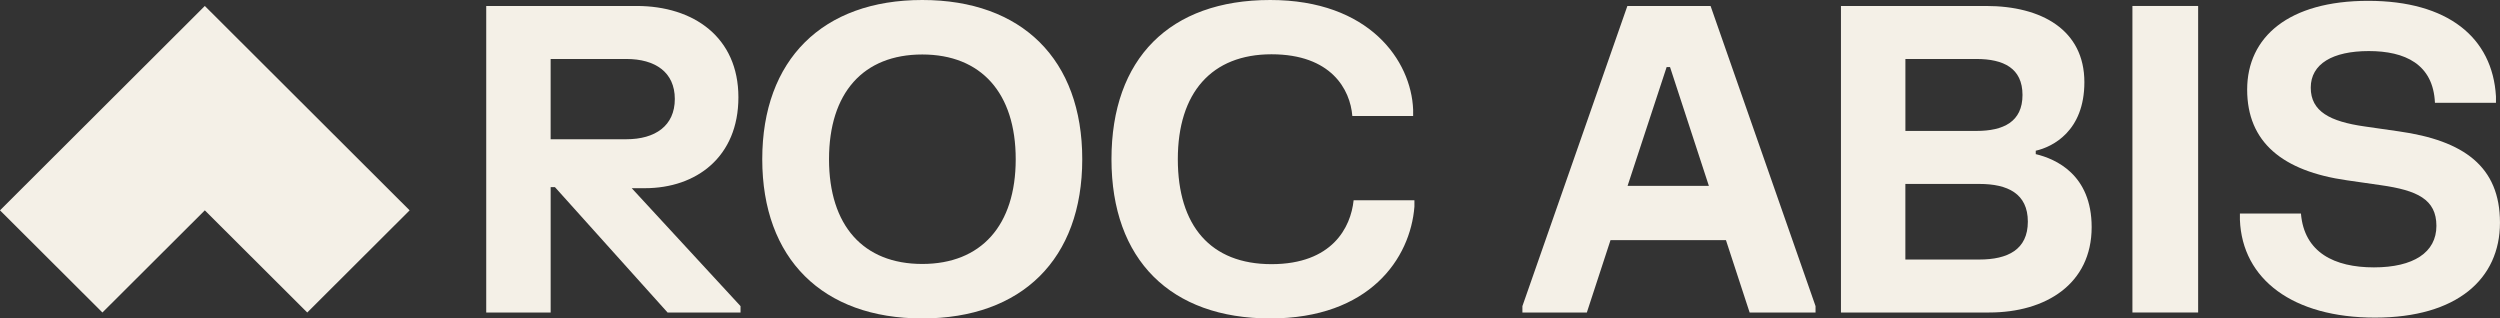
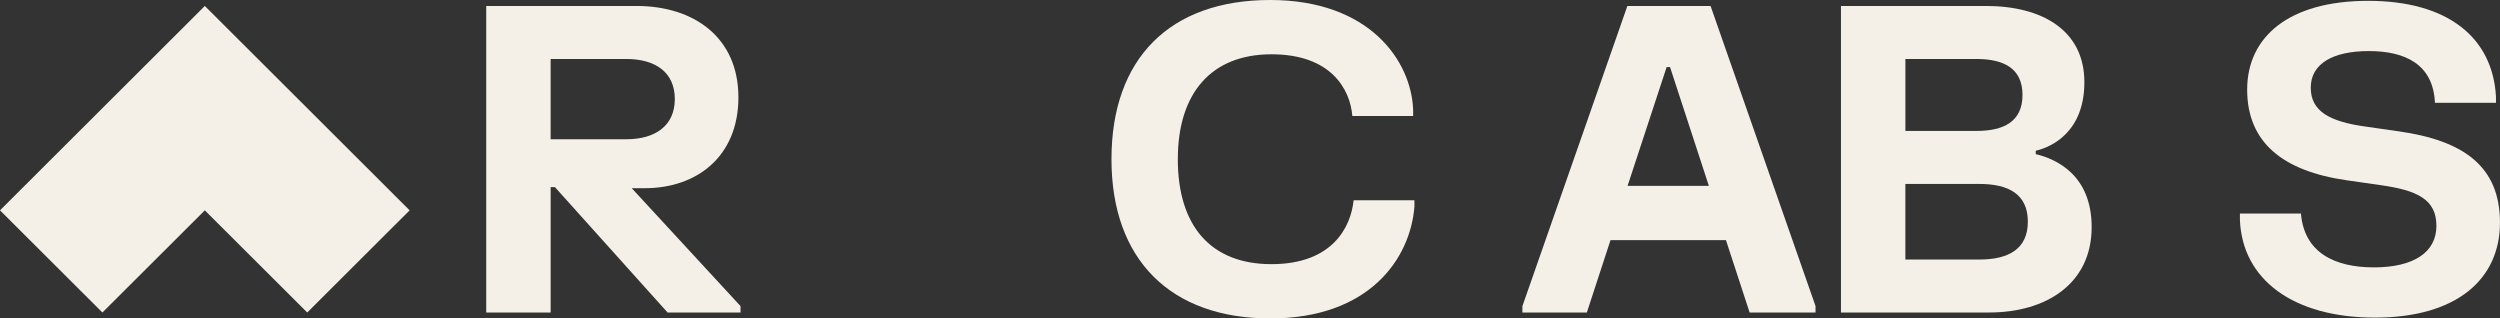
<svg xmlns="http://www.w3.org/2000/svg" width="314" height="40" viewBox="0 0 314 40" fill="none">
  <rect x="0" y="0" width="314" height="40" fill="#333333" stroke="none" />
  <g clip-path="url(#clip0_10651_1918)">
    <path d="M25.726 0.75L12.863 13.585L0 26.419L12.863 39.25L25.726 26.419L38.589 39.25L51.449 26.419L38.589 13.585L25.726 0.75Z" fill="#F4F0E7" />
    <path d="M92.744 12.22C92.744 19.708 87.463 23.637 81.005 23.637H79.345L93.011 38.449V39.25H83.847L69.699 23.502H69.163V39.25H61.07V0.75H79.963C87.092 0.75 92.744 4.654 92.744 12.22ZM78.674 17.489C82.29 17.489 84.757 15.804 84.757 12.434C84.757 9.064 82.29 7.408 78.674 7.408H69.16V17.489H78.674Z" fill="#F4F0E7" />
-     <path d="M115.835 0C128.348 0 135.931 7.459 135.931 19.998C135.931 32.537 128.348 39.996 115.835 39.996C103.322 39.996 95.739 32.509 95.739 19.998C95.739 7.488 103.322 0 115.835 0ZM115.835 33.153C123.233 33.153 127.574 28.316 127.574 19.998C127.574 11.681 123.233 6.843 115.835 6.843C108.438 6.843 104.125 11.655 104.125 19.998C104.125 28.341 108.438 33.153 115.835 33.153Z" fill="#F4F0E7" />
    <path d="M159.536 0C171.996 0 177.248 7.62 177.49 13.771V14.573H169.854C169.586 11.232 167.201 6.818 159.697 6.818C152.193 6.818 147.934 11.631 147.934 19.998C147.934 28.366 152.061 33.178 159.697 33.178C167.334 33.178 169.665 28.551 170.015 25.156H177.651V25.958C177.141 32.455 172.025 39.996 159.536 39.996C147.048 39.996 139.601 32.644 139.601 19.998C139.601 7.352 146.916 0 159.536 0Z" fill="#F4F0E7" />
-     <path d="M214.848 0.75L228.032 38.449V39.25H219.753L216.779 30.16H202.281L199.307 39.25H191.214V38.449L204.398 0.75H214.848ZM214.634 23.345L209.757 8.427H209.329L204.423 23.345H214.634Z" fill="#F4F0E7" />
+     <path d="M214.848 0.75L228.032 38.449V39.25H219.753L216.779 30.16H202.281L199.307 39.25H191.214V38.449L204.398 0.75H214.848ZM214.634 23.345L209.757 8.427H209.329L204.423 23.345H214.634" fill="#F4F0E7" />
    <path d="M261.798 10.322C261.798 16.47 257.807 18.451 255.69 18.931V19.359C258.157 19.947 262.712 21.899 262.712 28.528C262.712 35.667 256.95 39.25 249.849 39.25H231.224V0.75H249.446C256.44 0.75 261.798 3.771 261.798 10.322ZM248.239 16.445C251.641 16.445 254.026 15.294 254.026 11.928C254.026 8.562 251.641 7.408 248.239 7.408H239.318V16.445H248.239ZM248.614 32.596C252.152 32.596 254.697 31.367 254.697 27.837C254.697 24.307 252.152 23.103 248.614 23.103H239.314V32.596H248.614Z" fill="#F4F0E7" />
-     <path d="M276.086 0.75V39.25H267.832V0.75H276.086Z" fill="#F4F0E7" />
    <path d="M297.442 0.105C307.438 0.105 313.064 4.704 313.493 12.11V12.912H305.828C305.614 8.046 302.051 6.414 297.52 6.414C292.99 6.414 290.23 8.017 290.23 11.013C290.23 14.009 292.669 15.263 296.981 15.879L301.269 16.495C309.441 17.646 313.996 20.905 313.996 27.965C313.996 35.026 308.609 39.892 298.295 39.892C287.981 39.892 281.626 35.079 281.333 27.62V26.818H288.998C289.402 31.713 293.204 33.583 298.163 33.583C303.122 33.583 306.013 31.713 306.013 28.368C306.013 25.023 303.575 23.905 299.045 23.26L294.757 22.643C286.692 21.493 282.244 17.86 282.244 11.255C282.244 4.651 287.445 0.105 297.442 0.105Z" fill="#F4F0E7" />
  </g>
  <defs>
    <clipPath id="clip0_10651_1918">
      <rect width="314" height="40" fill="white" />
    </clipPath>
  </defs>
</svg>